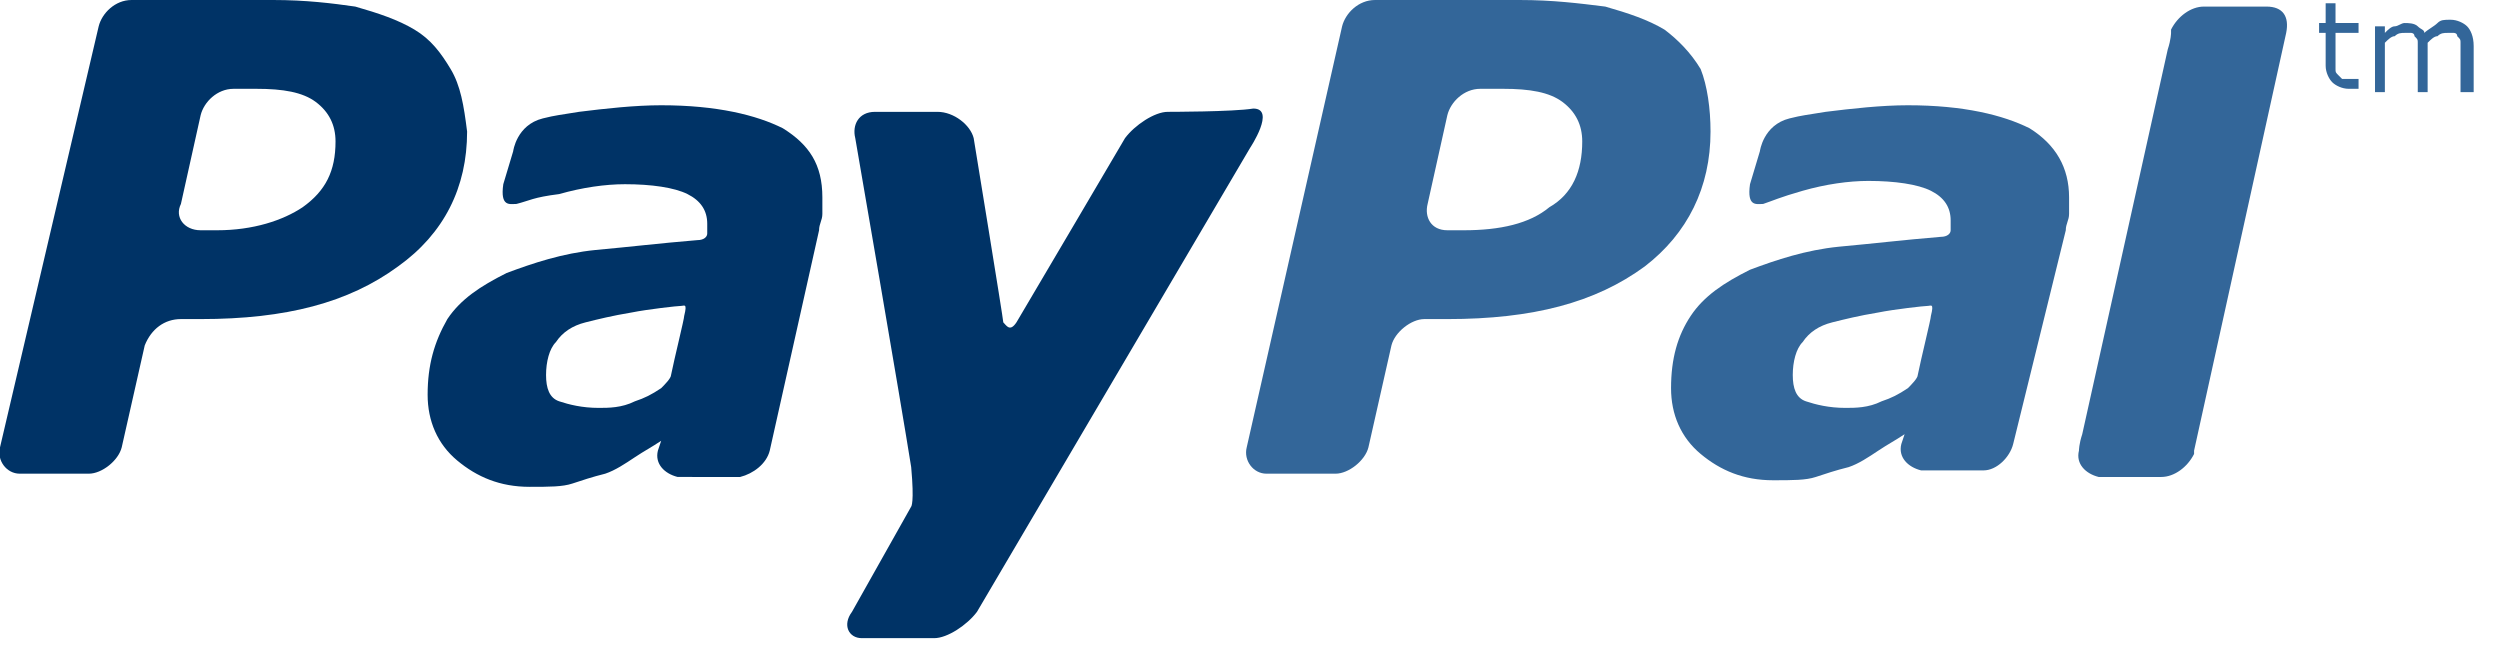
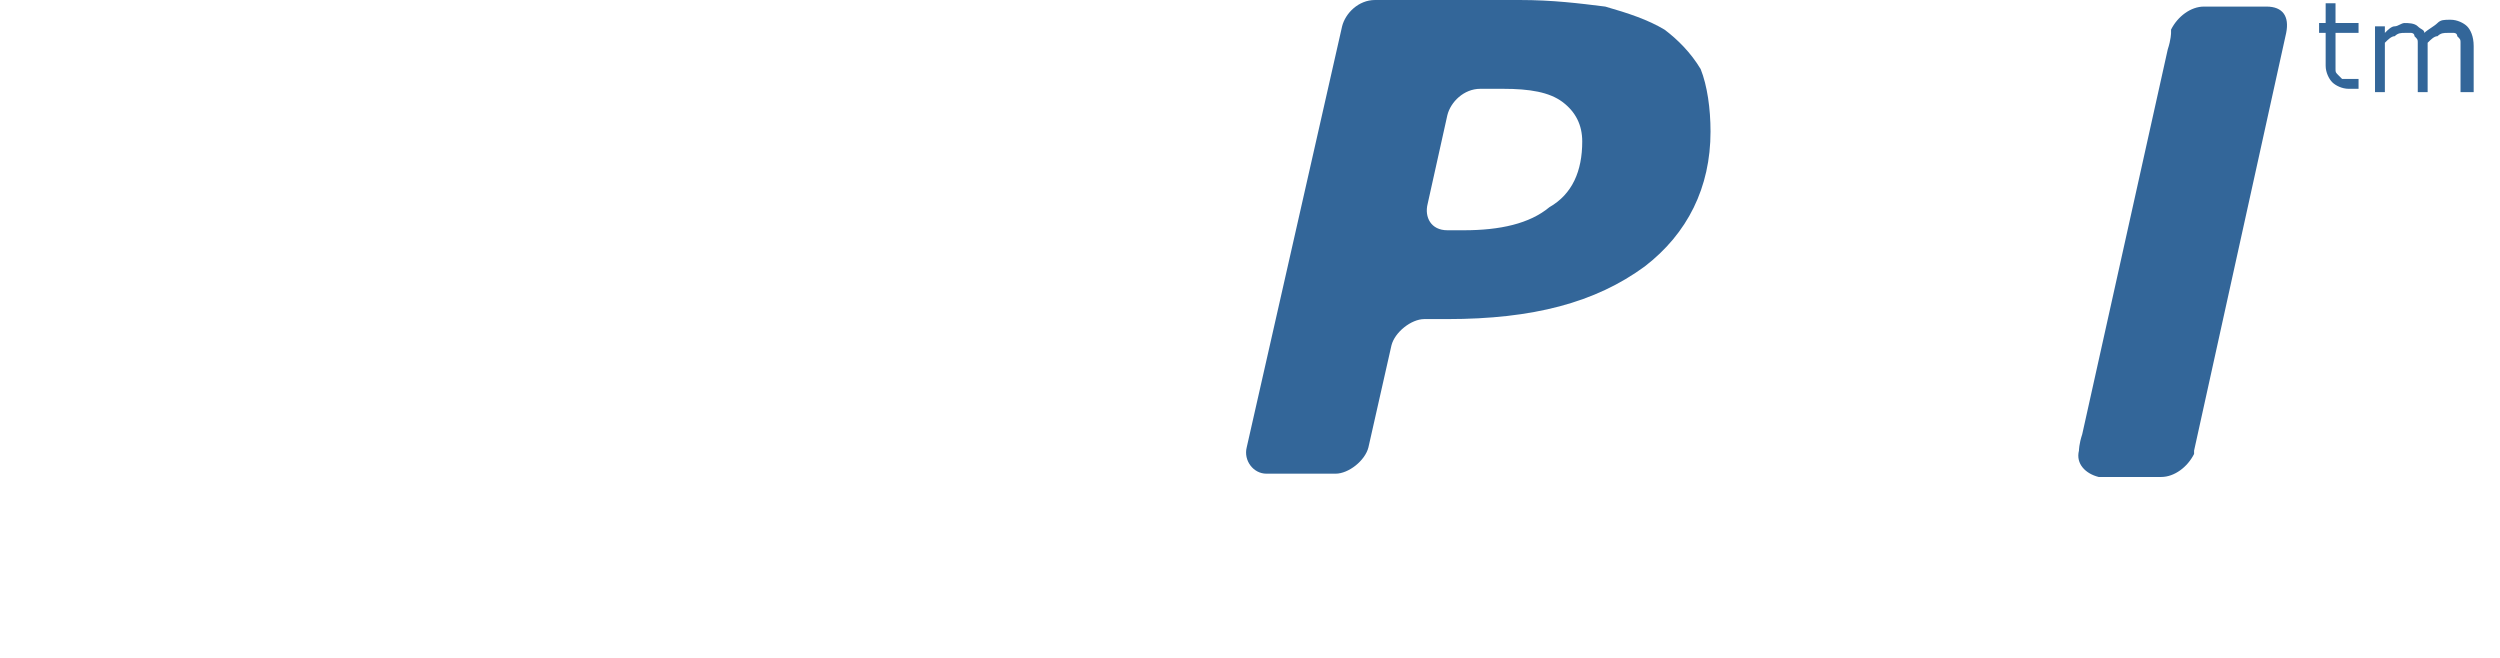
<svg xmlns="http://www.w3.org/2000/svg" width="76" height="20" fill="none">
-   <path d="M61.7 3.9c-.8-.4-2-.7-3.7-.7-.8 0-1.7.1-2.5.2-.6.1-.7.1-1.1.2-.8.2-.9 1-.9 1l-.3 1c-.1.7.2.6.4.6.3-.1.5-.2 1.2-.4s1.4-.3 2-.3c.8 0 1.5.1 1.9.3.4.2.6.5.6.9V7c0 .1-.1.2-.3.2-1.2.1-2 .2-3.1.3-1 .1-1.9.4-2.7.7-.8.4-1.4.8-1.8 1.4-.4.6-.6 1.3-.6 2.2 0 .8.3 1.5.9 2 .6.5 1.3.8 2.2.8.6 0 1 0 1.3-.1.3-.1.6-.2 1-.3.3-.1.6-.3.9-.5.3-.2.5-.3.8-.5l-.1.3c-.1.4.2.7.6.8H60.3c.4 0 .8-.4.9-.8L62.8 7c0-.2.1-.3.1-.5V6c0-.9-.4-1.6-1.2-2.1zM58 11.8c-.3.2-.5.3-.8.4-.4.2-.8.2-1.1.2-.5 0-.9-.1-1.2-.2-.3-.1-.4-.4-.4-.8s.1-.8.3-1c.2-.3.5-.5.9-.6.4-.1.8-.2 1.4-.3.5-.1 1.4-.2 1.5-.2.1 0 .2-.1.1.3 0 .1-.3 1.3-.4 1.8 0 .1-.2.3-.3.4z" fill="#369" />
-   <path d="M35.5 3.4c-.4 0-1 .4-1.3.8 0 0-3 5.1-3.3 5.6-.2.3-.3.1-.4 0 0-.1-.9-5.6-.9-5.6-.1-.4-.6-.8-1.1-.8h-1.9c-.5 0-.7.4-.6.8 0 0 1.4 8.1 1.7 10 .1 1.1 0 1.2 0 1.2l-1.8 3.2c-.3.4-.1.8.3.8h2.2c.4 0 1-.4 1.3-.8L38 4.5s.8-1.2.1-1.2c-.6.1-2.6.1-2.6.1zM9.2 6.3c-.6.4-1.5.7-2.6.7h-.5c-.5 0-.8-.4-.6-.8l.6-2.7c.1-.4.5-.8 1-.8h.7c.8 0 1.4.1 1.8.4.4.3.6.7.6 1.2 0 .9-.3 1.5-1 2zm4.5-4.2c-.3-.5-.6-.9-1.1-1.2-.5-.3-1.1-.5-1.8-.7C10.1.1 9.3 0 8.3 0H4c-.5 0-.9.4-1 .8L0 13.6c-.1.4.2.8.6.8h2.1c.4 0 .9-.4 1-.8l.7-3.1c.2-.5.6-.8 1.1-.8h.6c2.6 0 4.5-.5 6-1.6 1.4-1 2.1-2.4 2.1-4.1-.1-.8-.2-1.4-.5-1.9z" fill="#036" />
  <path d="M47.1 6.3c-.6.5-1.5.7-2.6.7H44c-.5 0-.7-.4-.6-.8l.6-2.7c.1-.4.5-.8 1-.8h.7c.8 0 1.4.1 1.8.4.4.3.6.7.6 1.2 0 .9-.3 1.6-1 2zm4.6-4.2c-.3-.5-.7-.9-1.1-1.2-.5-.3-1.1-.5-1.8-.7-.8-.1-1.6-.2-2.6-.2h-4.4c-.5 0-.9.4-1 .8l-2.9 12.8c-.1.4.2.8.6.8h2.1c.4 0 .9-.4 1-.8l.7-3.1c.1-.4.6-.8 1-.8h.7c2.6 0 4.5-.5 6-1.6 1.3-1 2-2.4 2-4.1 0-.7-.1-1.4-.3-1.9z" fill="#369" />
-   <path d="M23.8 3.9c-.8-.4-2-.7-3.7-.7-.8 0-1.7.1-2.5.2-.6.1-.7.1-1.1.2-.8.2-.9 1-.9 1l-.3 1c-.1.7.2.6.4.6.4-.1.5-.2 1.3-.3.7-.2 1.4-.3 2-.3.8 0 1.5.1 1.9.3.4.2.6.5.6.9v.3c0 .1-.1.2-.3.2-1.2.1-2 .2-3.1.3-1 .1-1.9.4-2.7.7-.8.4-1.4.8-1.8 1.4-.4.7-.6 1.4-.6 2.3 0 .8.3 1.5.9 2 .6.5 1.3.8 2.2.8.6 0 1 0 1.3-.1.3-.1.6-.2 1-.3.3-.1.6-.3.9-.5.3-.2.5-.3.8-.5l-.1.3c-.1.4.2.7.6.8H22.5c.4-.1.8-.4.9-.8L24.9 7c0-.2.1-.3.1-.5V6c0-1-.4-1.6-1.2-2.1zm-3.7 7.9c-.3.2-.5.3-.8.4-.4.2-.8.2-1.1.2-.5 0-.9-.1-1.2-.2-.3-.1-.4-.4-.4-.8s.1-.8.3-1c.2-.3.5-.5.9-.6.4-.1.8-.2 1.4-.3.5-.1 1.4-.2 1.5-.2.1 0 .2-.1.1.3 0 .1-.3 1.3-.4 1.8 0 .1-.2.3-.3.4z" fill="#036" />
  <path d="M68.9.2H67c-.4 0-.8.3-1 .7V1s0 .2-.1.5l-2.6 11.7c-.1.3-.1.5-.1.5-.1.4.2.7.6.8h1.9c.4 0 .8-.3 1-.7v-.1L69.5 1c.1-.5-.1-.8-.6-.8zm2.9 2.5h-.4c-.2 0-.4-.1-.5-.2-.1-.1-.2-.3-.2-.5V1h-.2V.7h.2V.1h.3v.6h.7V1H71v1.1c0 .1 0 .1.1.2l.1.1h.5v.3h.1zm3.3.1h-.3V1.6v-.3c0-.1 0-.1-.1-.2 0-.1-.1-.1-.1-.1h-.2c-.1 0-.2 0-.3.1-.1 0-.2.1-.3.2v1.5h-.3V1.6v-.3c0-.1 0-.1-.1-.2 0-.1-.1-.1-.1-.1h-.2c-.1 0-.2 0-.3.1-.1 0-.2.1-.3.2v1.5h-.3v-2h.3V1c.1-.1.2-.2.3-.2.1 0 .2-.1.3-.1.1 0 .3 0 .4.1.1.1.2.1.2.2.1-.1.3-.2.4-.3.1-.1.2-.1.4-.1s.4.1.5.2c.1.1.2.3.2.6v1.4h-.1z" fill="#369" />
</svg>